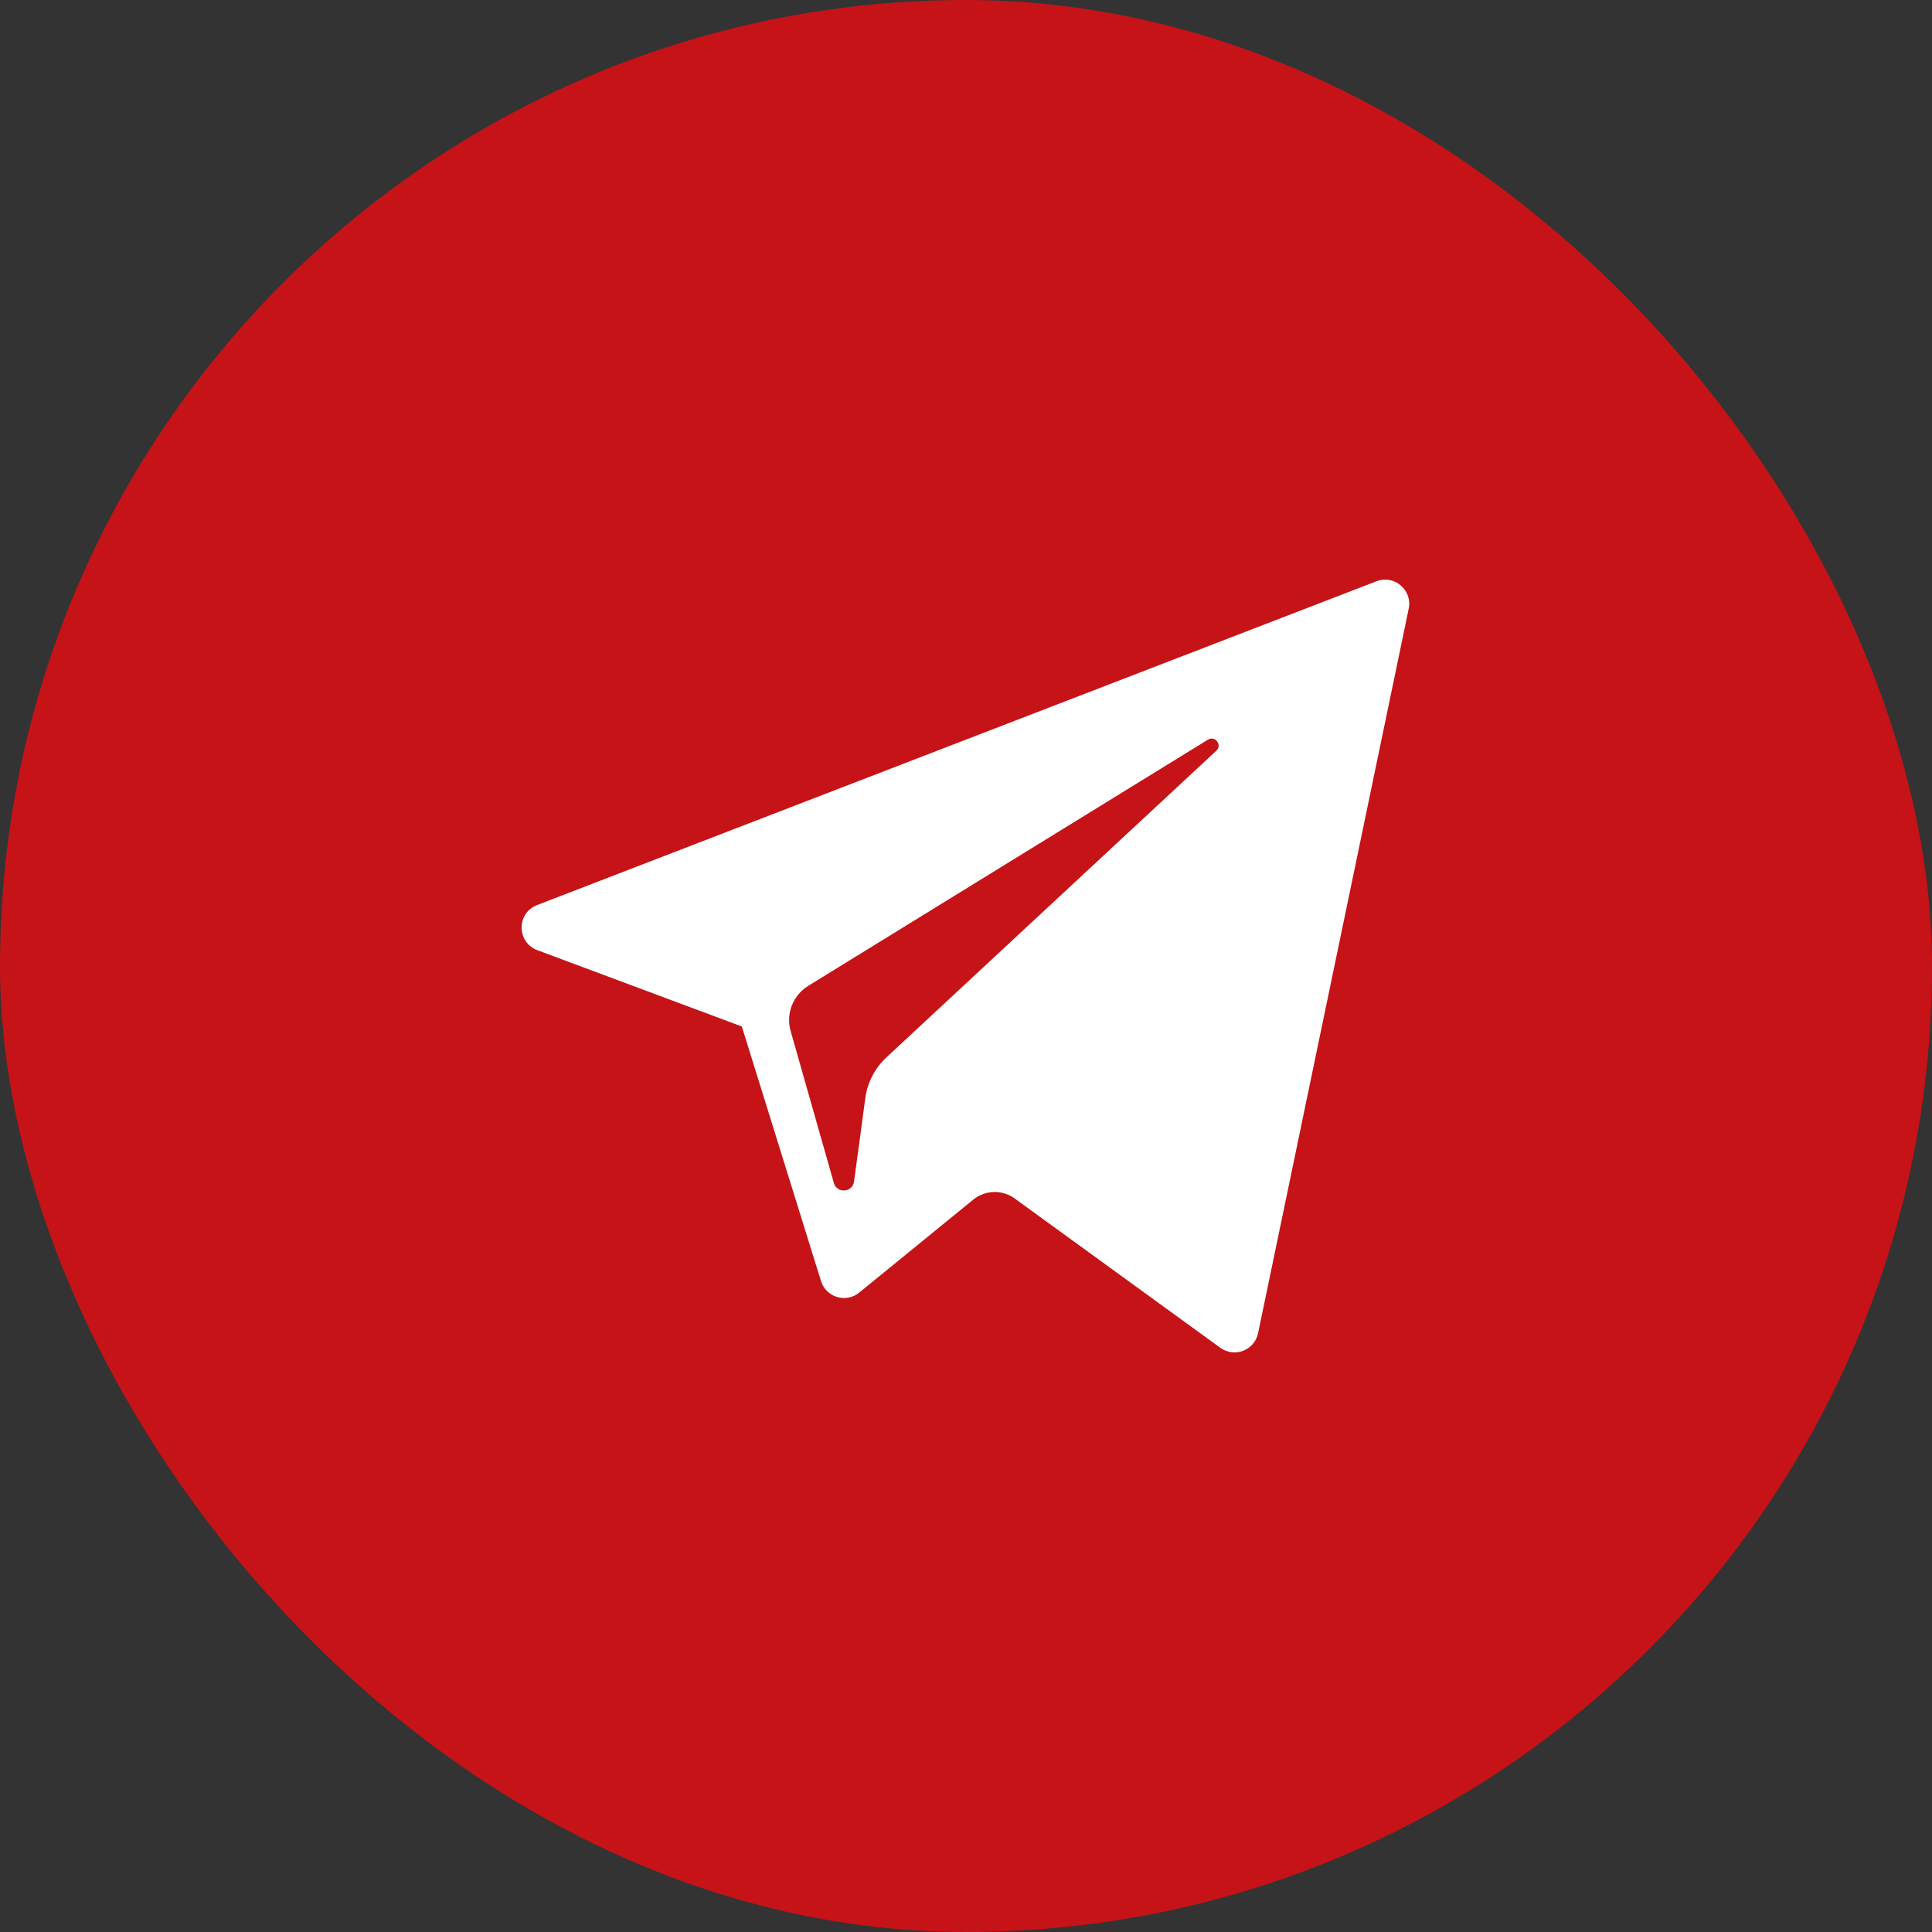
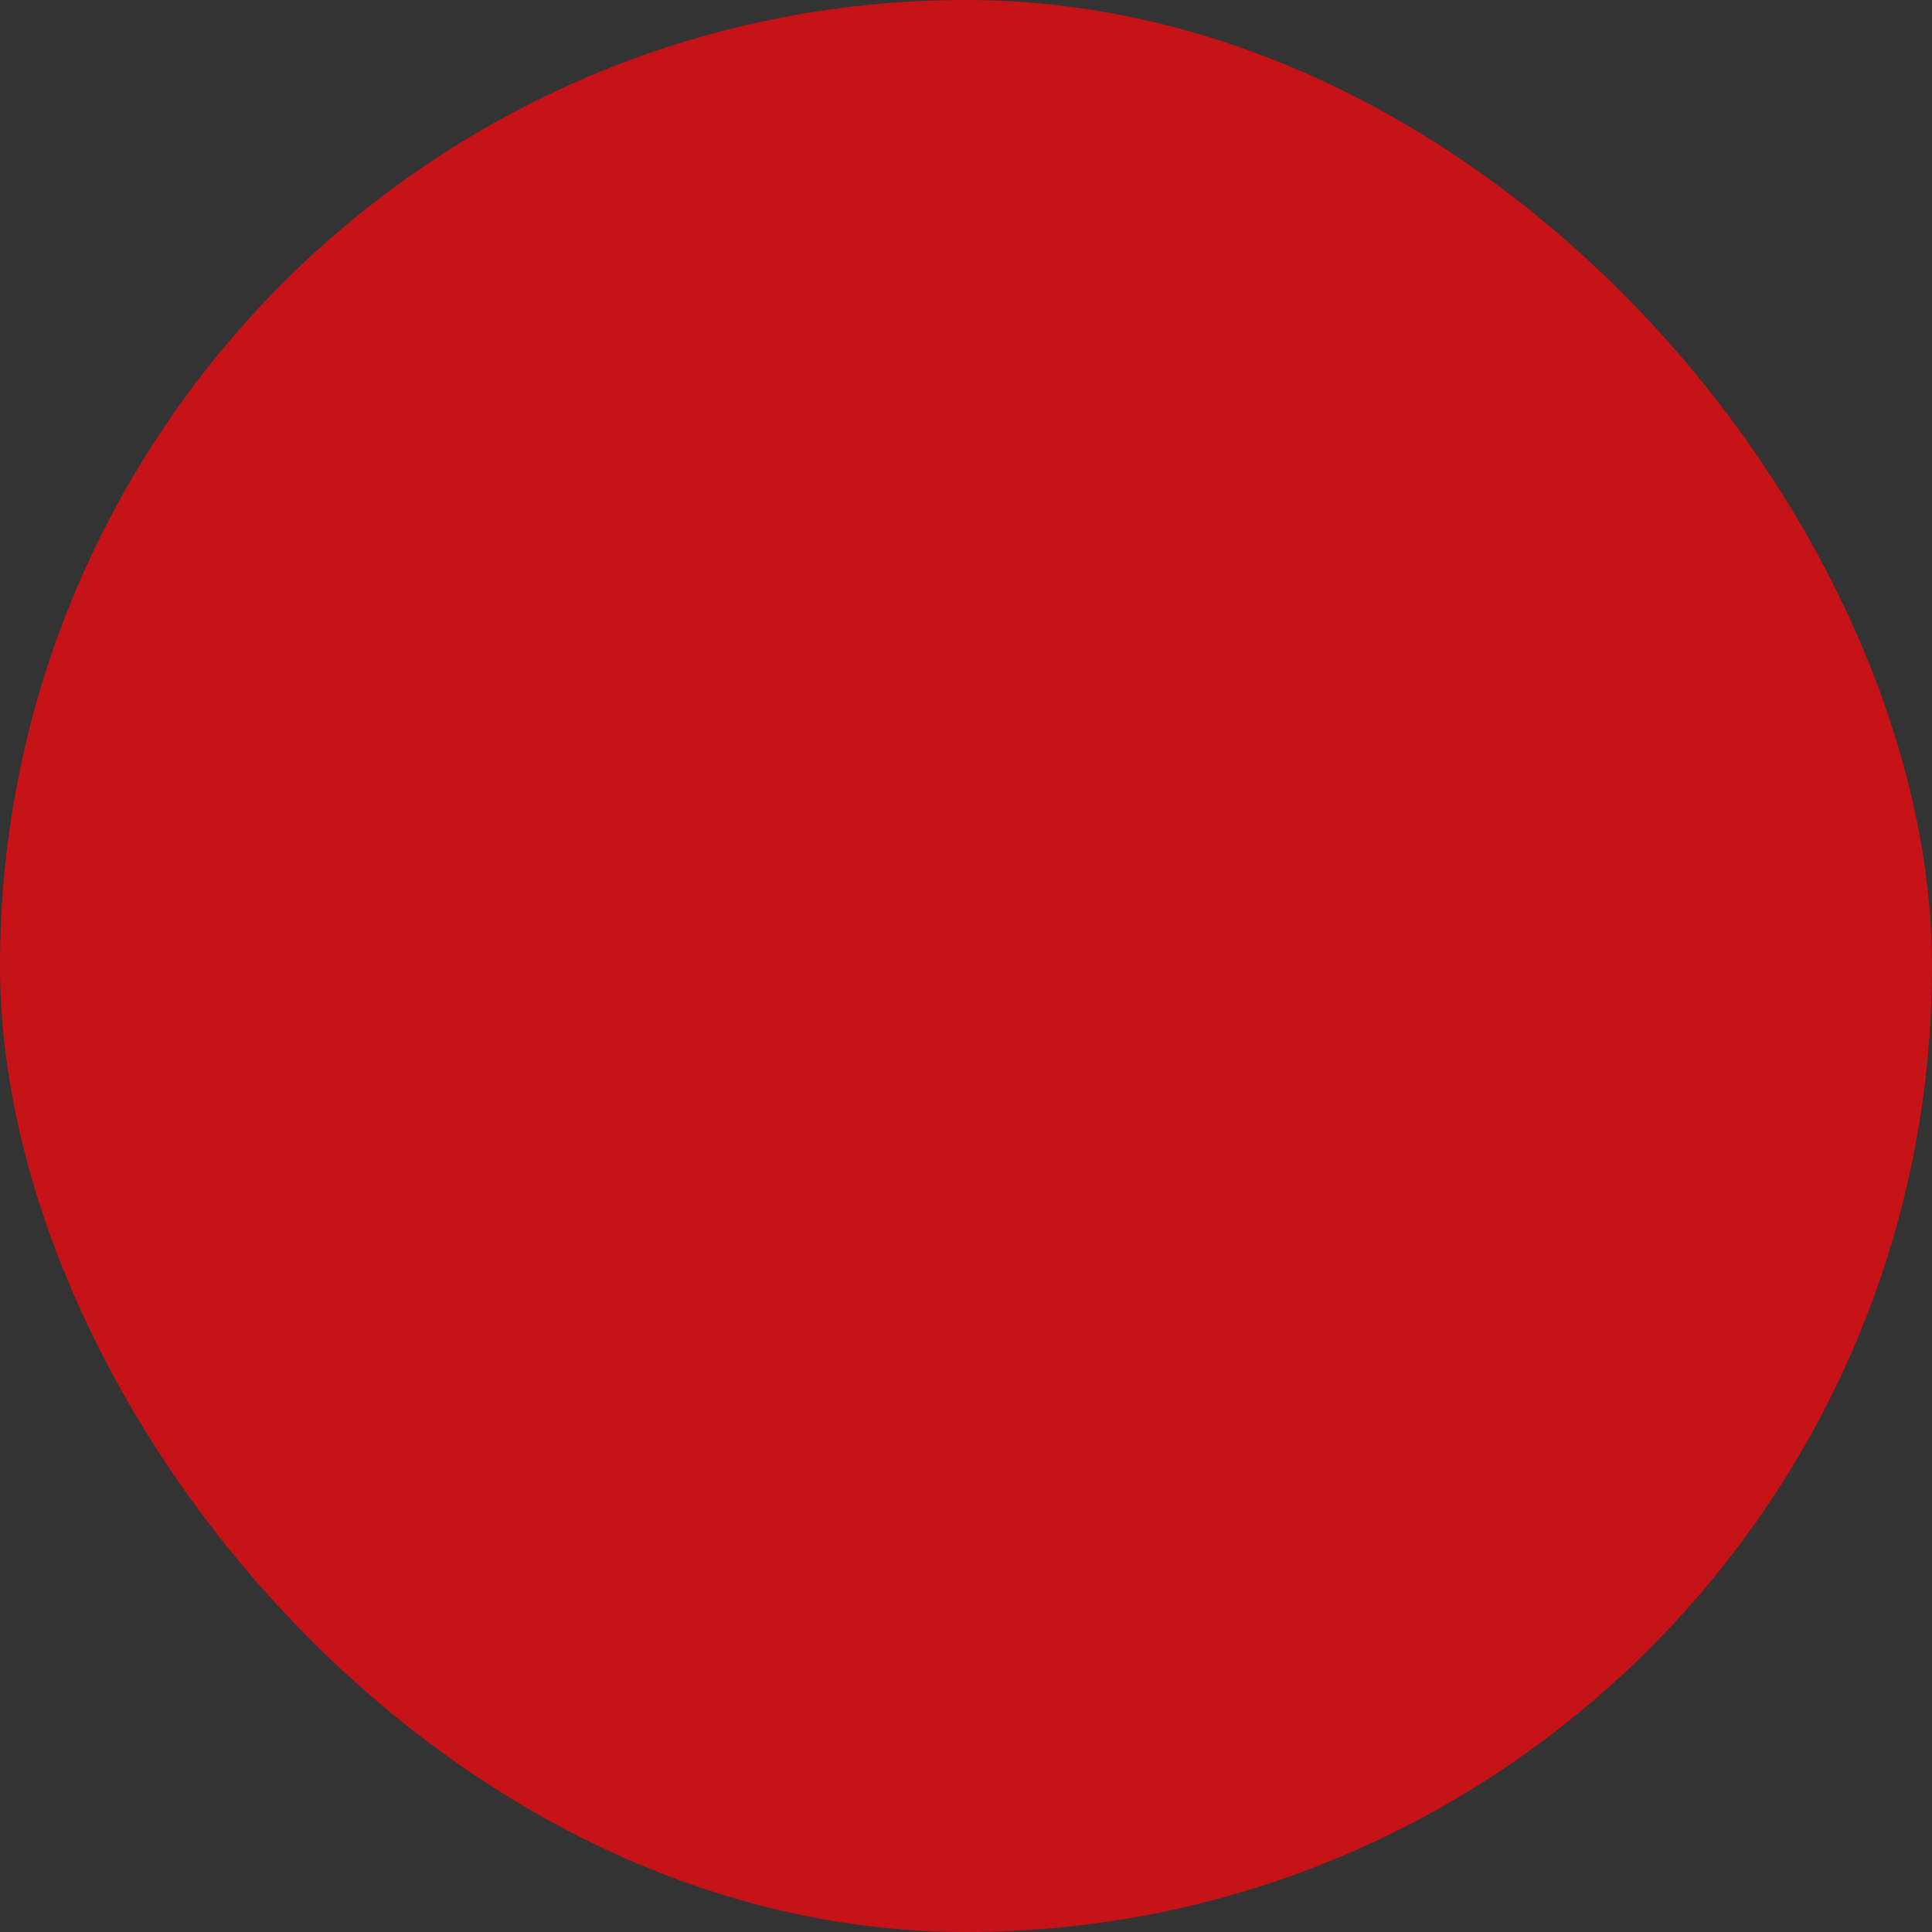
<svg xmlns="http://www.w3.org/2000/svg" width="100" height="100" viewBox="0 0 100 100" fill="none">
  <rect x="0" y="0" width="100" height="100" fill="#333333" stroke="none" />
  <rect width="100" height="100" rx="50" fill="#C51317" />
-   <path d="M27.811 49.18L38.397 53.131L42.495 66.308C42.757 67.152 43.789 67.464 44.474 66.904L50.375 62.093C50.993 61.59 51.874 61.564 52.521 62.034L63.163 69.761C63.896 70.293 64.934 69.892 65.118 69.006L72.915 31.504C73.115 30.537 72.165 29.73 71.244 30.086L27.799 46.846C26.727 47.259 26.736 48.777 27.811 49.18ZM41.834 51.028L62.523 38.285C62.895 38.057 63.278 38.56 62.958 38.856L45.884 54.727C45.284 55.286 44.897 56.034 44.787 56.845L44.206 61.155C44.129 61.731 43.32 61.788 43.161 61.231L40.924 53.371C40.668 52.475 41.041 51.517 41.834 51.028Z" fill="white" />
</svg>